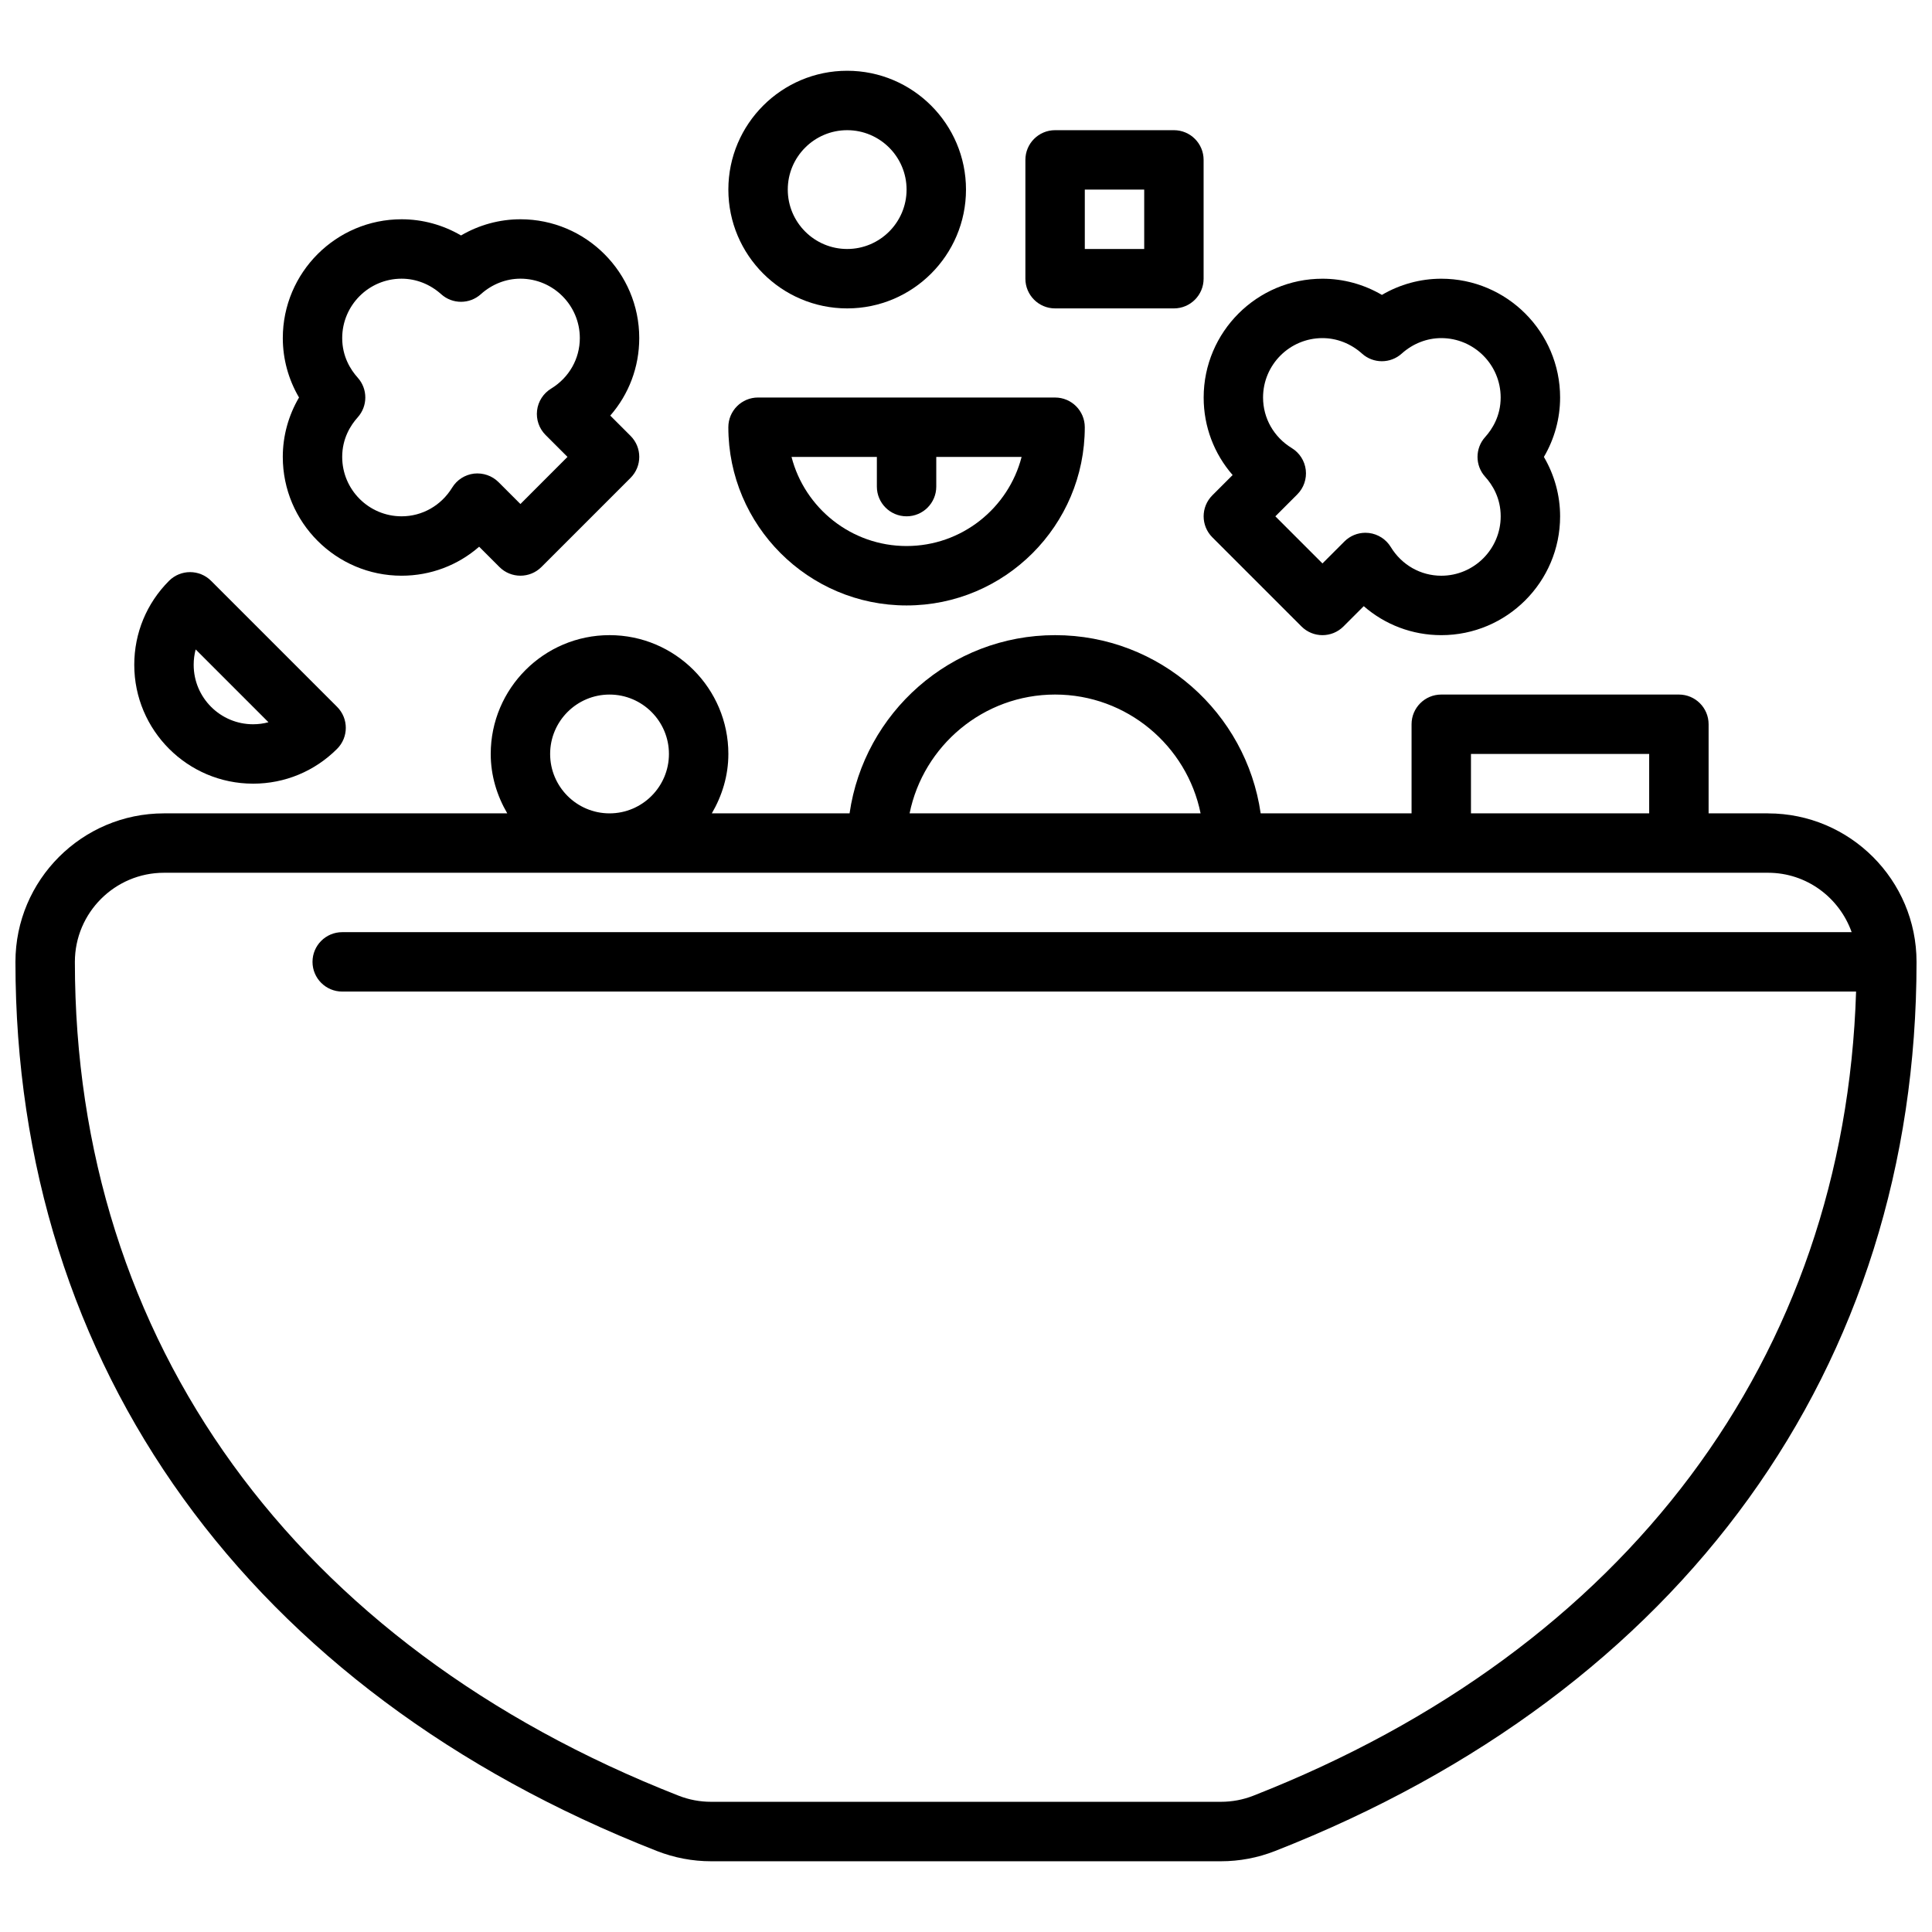
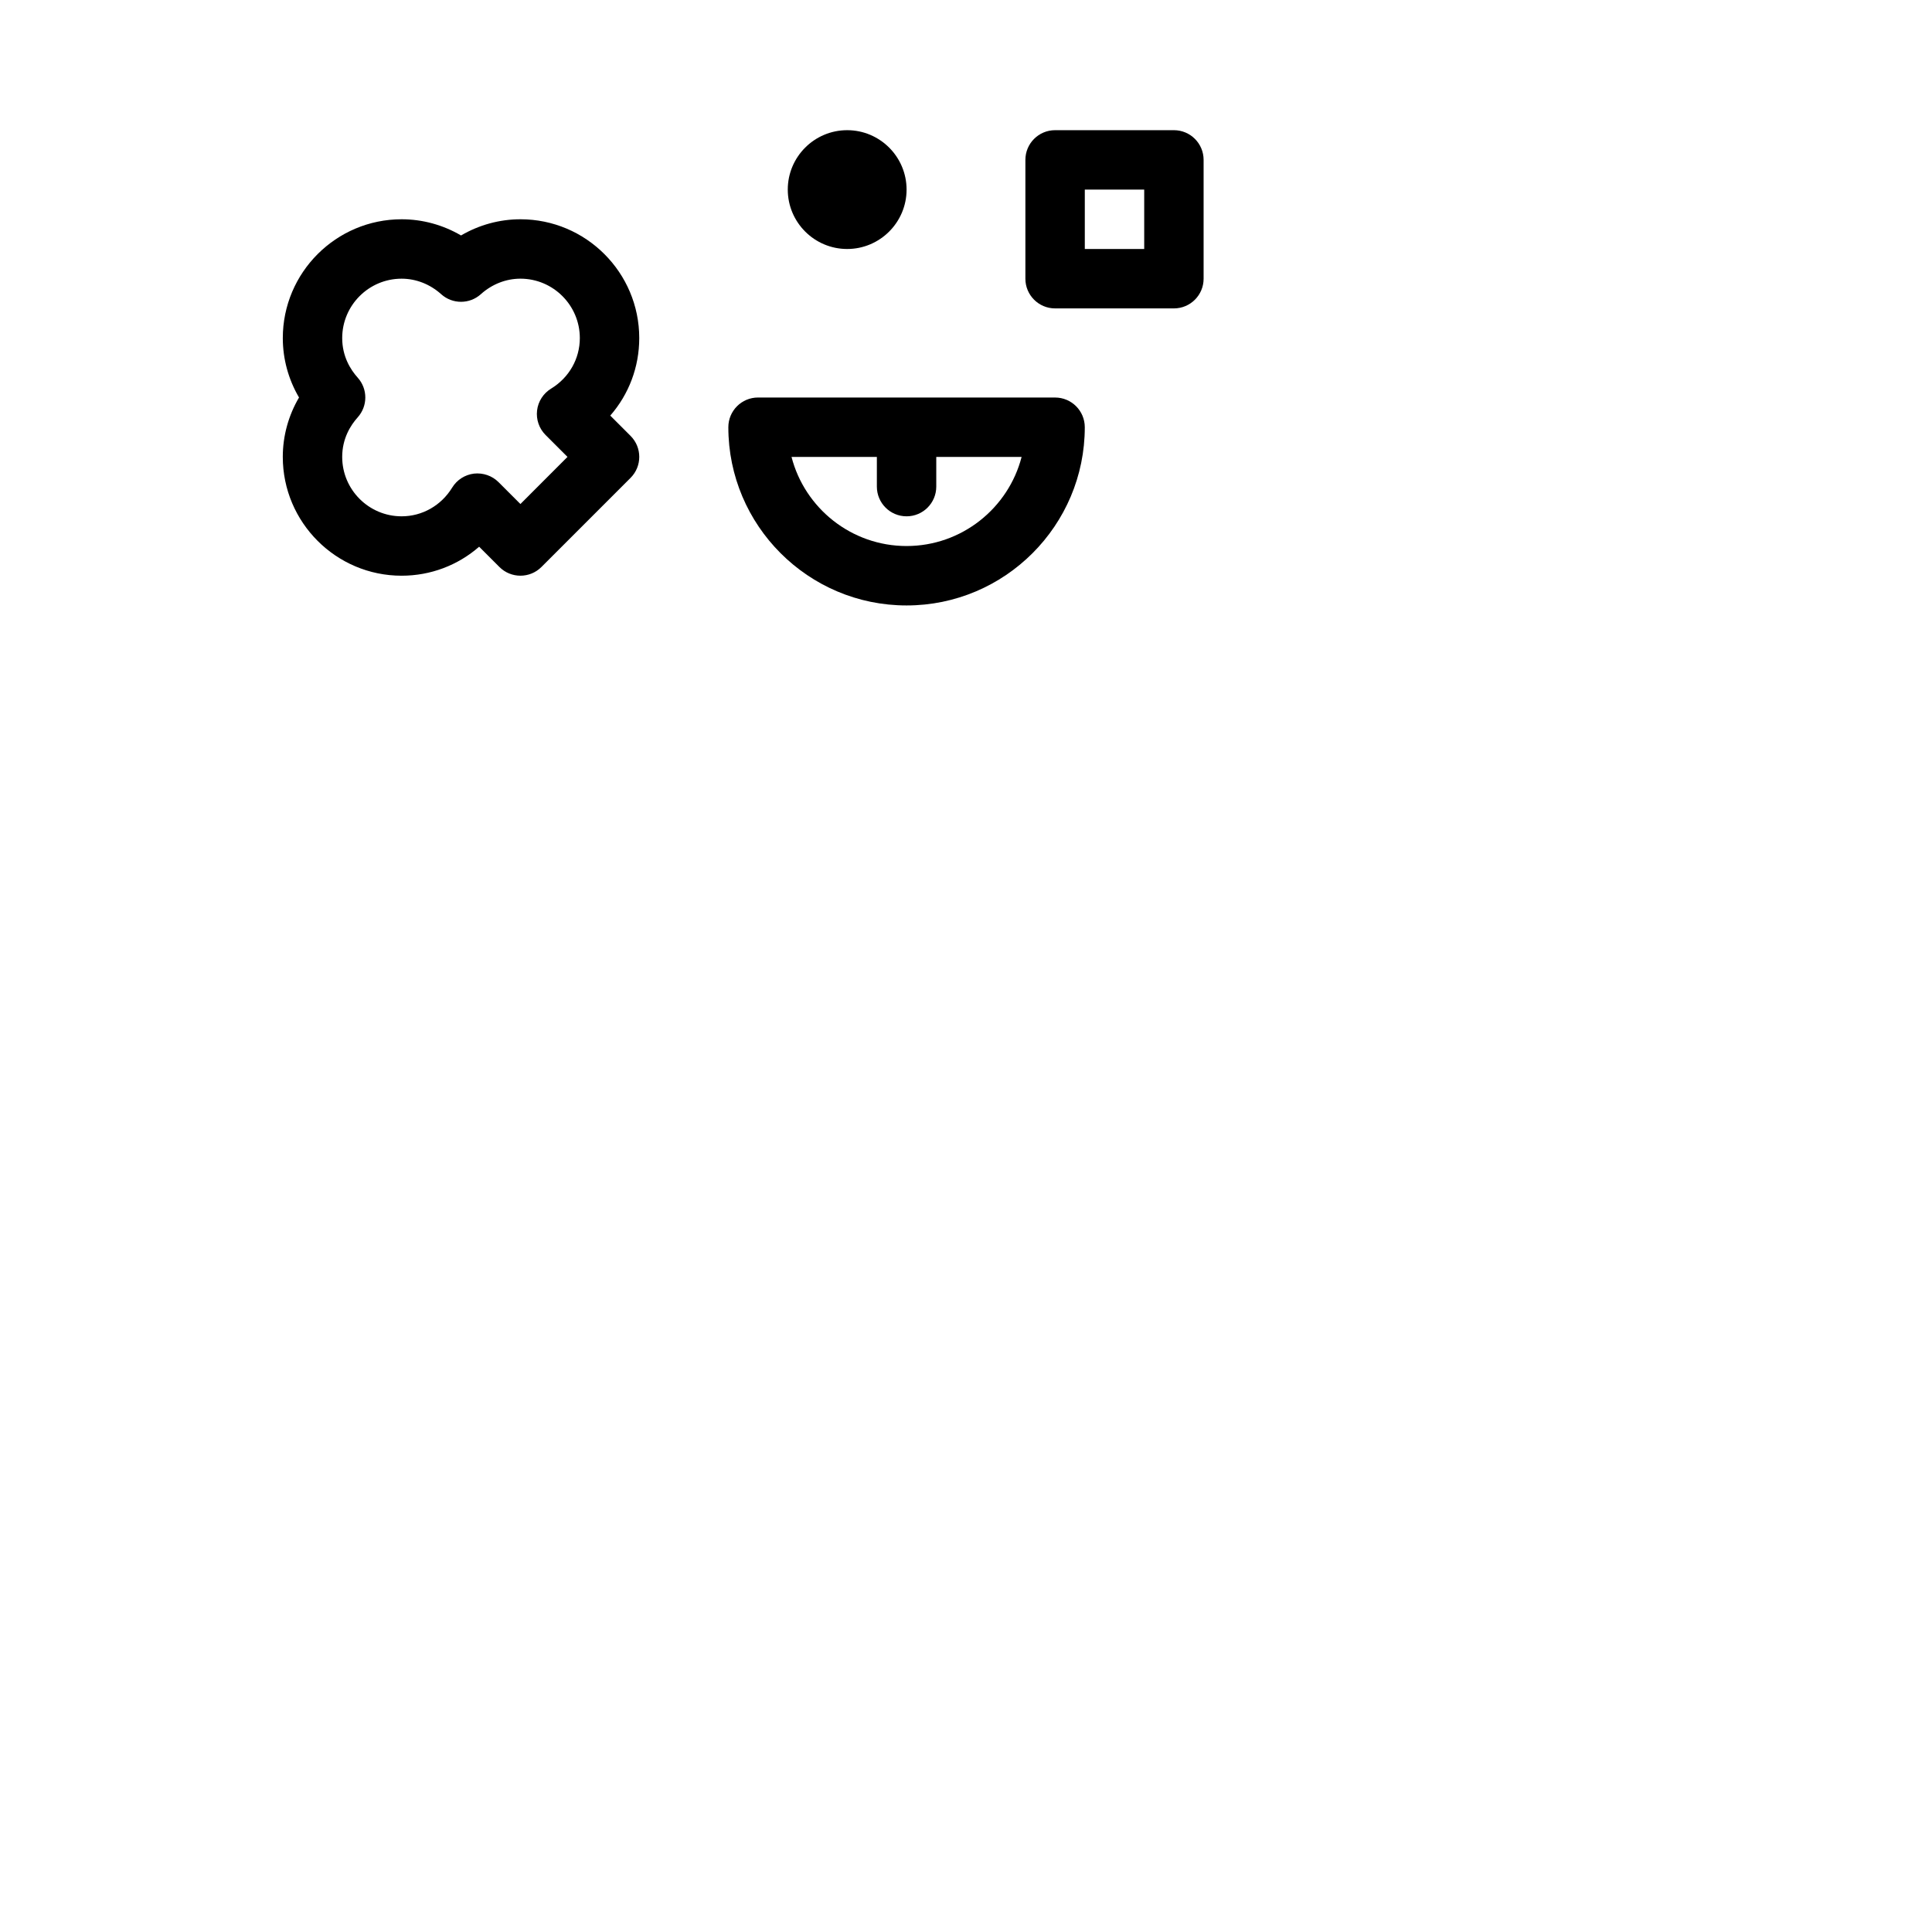
<svg xmlns="http://www.w3.org/2000/svg" width="800px" height="800px" version="1.1" viewBox="144 144 512 512">
  <defs>
    <clipPath id="a">
      <path d="m148.09 312h503.81v326h-503.81z" />
    </clipPath>
  </defs>
  <g clip-path="url(#a)">
-     <path d="m612.54 359.55h-15.742v-23.617c0-4.344-3.519-7.871-7.871-7.871h-62.977c-4.352 0-7.871 3.527-7.871 7.871v23.617h-39.988c-3.832-26.664-26.766-47.23-54.473-47.23-27.711 0-50.641 20.57-54.473 47.23h-36.504c2.715-4.652 4.383-9.98 4.383-15.742 0-17.367-14.121-31.488-31.488-31.488-17.367 0-31.488 14.121-31.488 31.488 0 5.762 1.668 11.09 4.383 15.742h-90.98c-21.703 0-39.359 17.656-39.359 39.359 0 107.38 61.953 193.25 169.98 235.62 4.606 1.801 9.438 2.723 14.375 2.723h135.1c4.938 0 9.77-0.914 14.375-2.723 108.02-42.363 169.98-128.25 169.98-235.61 0-21.703-17.656-39.363-39.359-39.363zm-78.719-15.742h47.23v15.742h-47.23zm-110.21-15.746c19.004 0 34.914 13.547 38.559 31.488h-77.121c3.652-17.938 19.562-31.488 38.562-31.488zm-133.82 15.746c0-8.684 7.062-15.742 15.742-15.742 8.676 0 15.742 7.062 15.742 15.742 0 8.684-7.07 15.742-15.742 15.742-8.68 0-15.742-7.059-15.742-15.742zm186.39 276.06c-2.762 1.086-5.668 1.629-8.629 1.629h-135.1c-2.961 0-5.863-0.543-8.629-1.629-101.68-39.871-159.98-120.42-159.98-220.96 0-13.02 10.598-23.617 23.617-23.617h425.09c10.25 0 18.902 6.598 22.16 15.742h-400.02c-4.352 0-7.871 3.527-7.871 7.871s3.519 7.871 7.871 7.871h401.19c-2.996 96.852-60.719 174.27-159.7 213.09z" />
-   </g>
-   <path d="m470.66 269.89-5.375 5.375c-3.078 3.078-3.078 8.055 0 11.133l23.617 23.617c3.078 3.078 8.055 3.078 11.133 0l5.375-5.375c5.629 4.914 12.855 7.684 20.547 7.684 17.367 0 31.488-14.121 31.488-31.488 0-5.551-1.496-10.965-4.297-15.742 2.801-4.777 4.297-10.195 4.297-15.742 0-17.367-14.121-31.488-31.488-31.488-5.551 0-10.973 1.496-15.742 4.289-4.769-2.793-10.195-4.289-15.742-4.289-17.367 0-31.488 14.121-31.488 31.488-0.004 7.691 2.766 14.91 7.676 20.539zm23.805-36.289c3.816 0 7.535 1.457 10.477 4.102 2.984 2.699 7.551 2.699 10.531 0 2.945-2.644 6.66-4.102 10.477-4.102 8.676 0 15.742 7.062 15.742 15.742 0 4.887-2.227 8.391-4.109 10.477-2.699 2.992-2.699 7.543 0 10.531 1.891 2.082 4.117 5.59 4.117 10.48 0 8.684-7.07 15.742-15.742 15.742-5.473 0-10.484-2.844-13.391-7.613-1.258-2.055-3.394-3.426-5.785-3.715-0.309-0.031-0.621-0.055-0.93-0.055-2.078 0-4.086 0.82-5.566 2.305l-5.82 5.82-12.484-12.484 5.809-5.809c1.707-1.707 2.535-4.102 2.25-6.504-0.285-2.394-1.66-4.527-3.723-5.785-4.75-2.906-7.594-7.91-7.594-13.391 0-8.684 7.062-15.742 15.742-15.742z" />
+     </g>
  <path d="m250.43 296.57c7.691 0 14.918-2.769 20.547-7.684l5.375 5.375c1.535 1.535 3.551 2.305 5.566 2.305s4.031-0.77 5.566-2.305l23.617-23.617c3.078-3.078 3.078-8.055 0-11.133l-5.375-5.375c4.91-5.625 7.68-12.844 7.68-20.539 0-17.367-14.121-31.488-31.488-31.488-5.551 0-10.973 1.496-15.742 4.289-4.769-2.793-10.195-4.289-15.742-4.289-17.367 0-31.488 14.121-31.488 31.488 0 5.551 1.496 10.965 4.297 15.742-2.805 4.777-4.301 10.195-4.301 15.742 0 17.359 14.121 31.488 31.488 31.488zm-11.641-52.496c-1.875-2.086-4.102-5.59-4.102-10.477 0-8.684 7.062-15.742 15.742-15.742 3.816 0 7.535 1.457 10.477 4.102 2.984 2.699 7.551 2.699 10.531 0 2.945-2.648 6.664-4.106 10.48-4.106 8.676 0 15.742 7.062 15.742 15.742 0 5.481-2.844 10.484-7.606 13.391-2.062 1.258-3.441 3.394-3.723 5.785-0.285 2.402 0.543 4.793 2.25 6.504l5.809 5.809-12.473 12.488-5.809-5.809c-1.699-1.699-4.117-2.512-6.496-2.25-2.402 0.293-4.527 1.652-5.785 3.715-2.914 4.75-7.926 7.602-13.398 7.602-8.684 0-15.742-7.062-15.742-15.742 0-4.887 2.227-8.391 4.102-10.477 2.699-3.004 2.699-7.543 0-10.535z" />
  <path d="m384.25 304.45c26.047 0 47.23-21.184 47.23-47.23 0-4.344-3.519-7.871-7.871-7.871l-78.719-0.004c-4.352 0-7.871 3.527-7.871 7.871 0 26.043 21.184 47.234 47.23 47.234zm-7.871-39.363v7.871c0 4.344 3.519 7.871 7.871 7.871 4.352 0 7.871-3.527 7.871-7.871v-7.871h22.617c-3.496 13.562-15.848 23.617-30.488 23.617s-26.992-10.051-30.488-23.617z" />
-   <path d="m368.51 225.73c17.367 0 31.488-14.121 31.488-31.488 0-17.367-14.121-31.488-31.488-31.488-17.367 0-31.488 14.121-31.488 31.488 0 17.367 14.121 31.488 31.488 31.488zm0-47.23c8.676 0 15.742 7.062 15.742 15.742 0 8.684-7.07 15.742-15.742 15.742-8.684 0-15.742-7.062-15.742-15.742-0.004-8.68 7.059-15.742 15.742-15.742z" />
+   <path d="m368.51 225.73zm0-47.23c8.676 0 15.742 7.062 15.742 15.742 0 8.684-7.07 15.742-15.742 15.742-8.684 0-15.742-7.062-15.742-15.742-0.004-8.68 7.059-15.742 15.742-15.742z" />
  <path d="m423.61 225.73h31.488c4.352 0 7.871-3.527 7.871-7.871v-31.488c0-4.344-3.519-7.871-7.871-7.871h-31.488c-4.352 0-7.871 3.527-7.871 7.871v31.488c0 4.344 3.519 7.871 7.871 7.871zm7.875-31.488h15.742v15.742h-15.742z" />
-   <path d="m211.07 351.68c8.406 0 16.312-3.273 22.262-9.227 3.078-3.078 3.078-8.055 0-11.133l-33.395-33.395c-3.078-3.078-8.055-3.07-11.133-0.008-5.949 5.957-9.223 13.859-9.223 22.273 0 17.359 14.121 31.488 31.488 31.488zm-15.219-35.574 19.293 19.293c-1.305 0.355-2.672 0.539-4.074 0.539-8.684 0-15.742-7.062-15.742-15.742-0.004-1.398 0.18-2.773 0.523-4.09z" />
</svg>